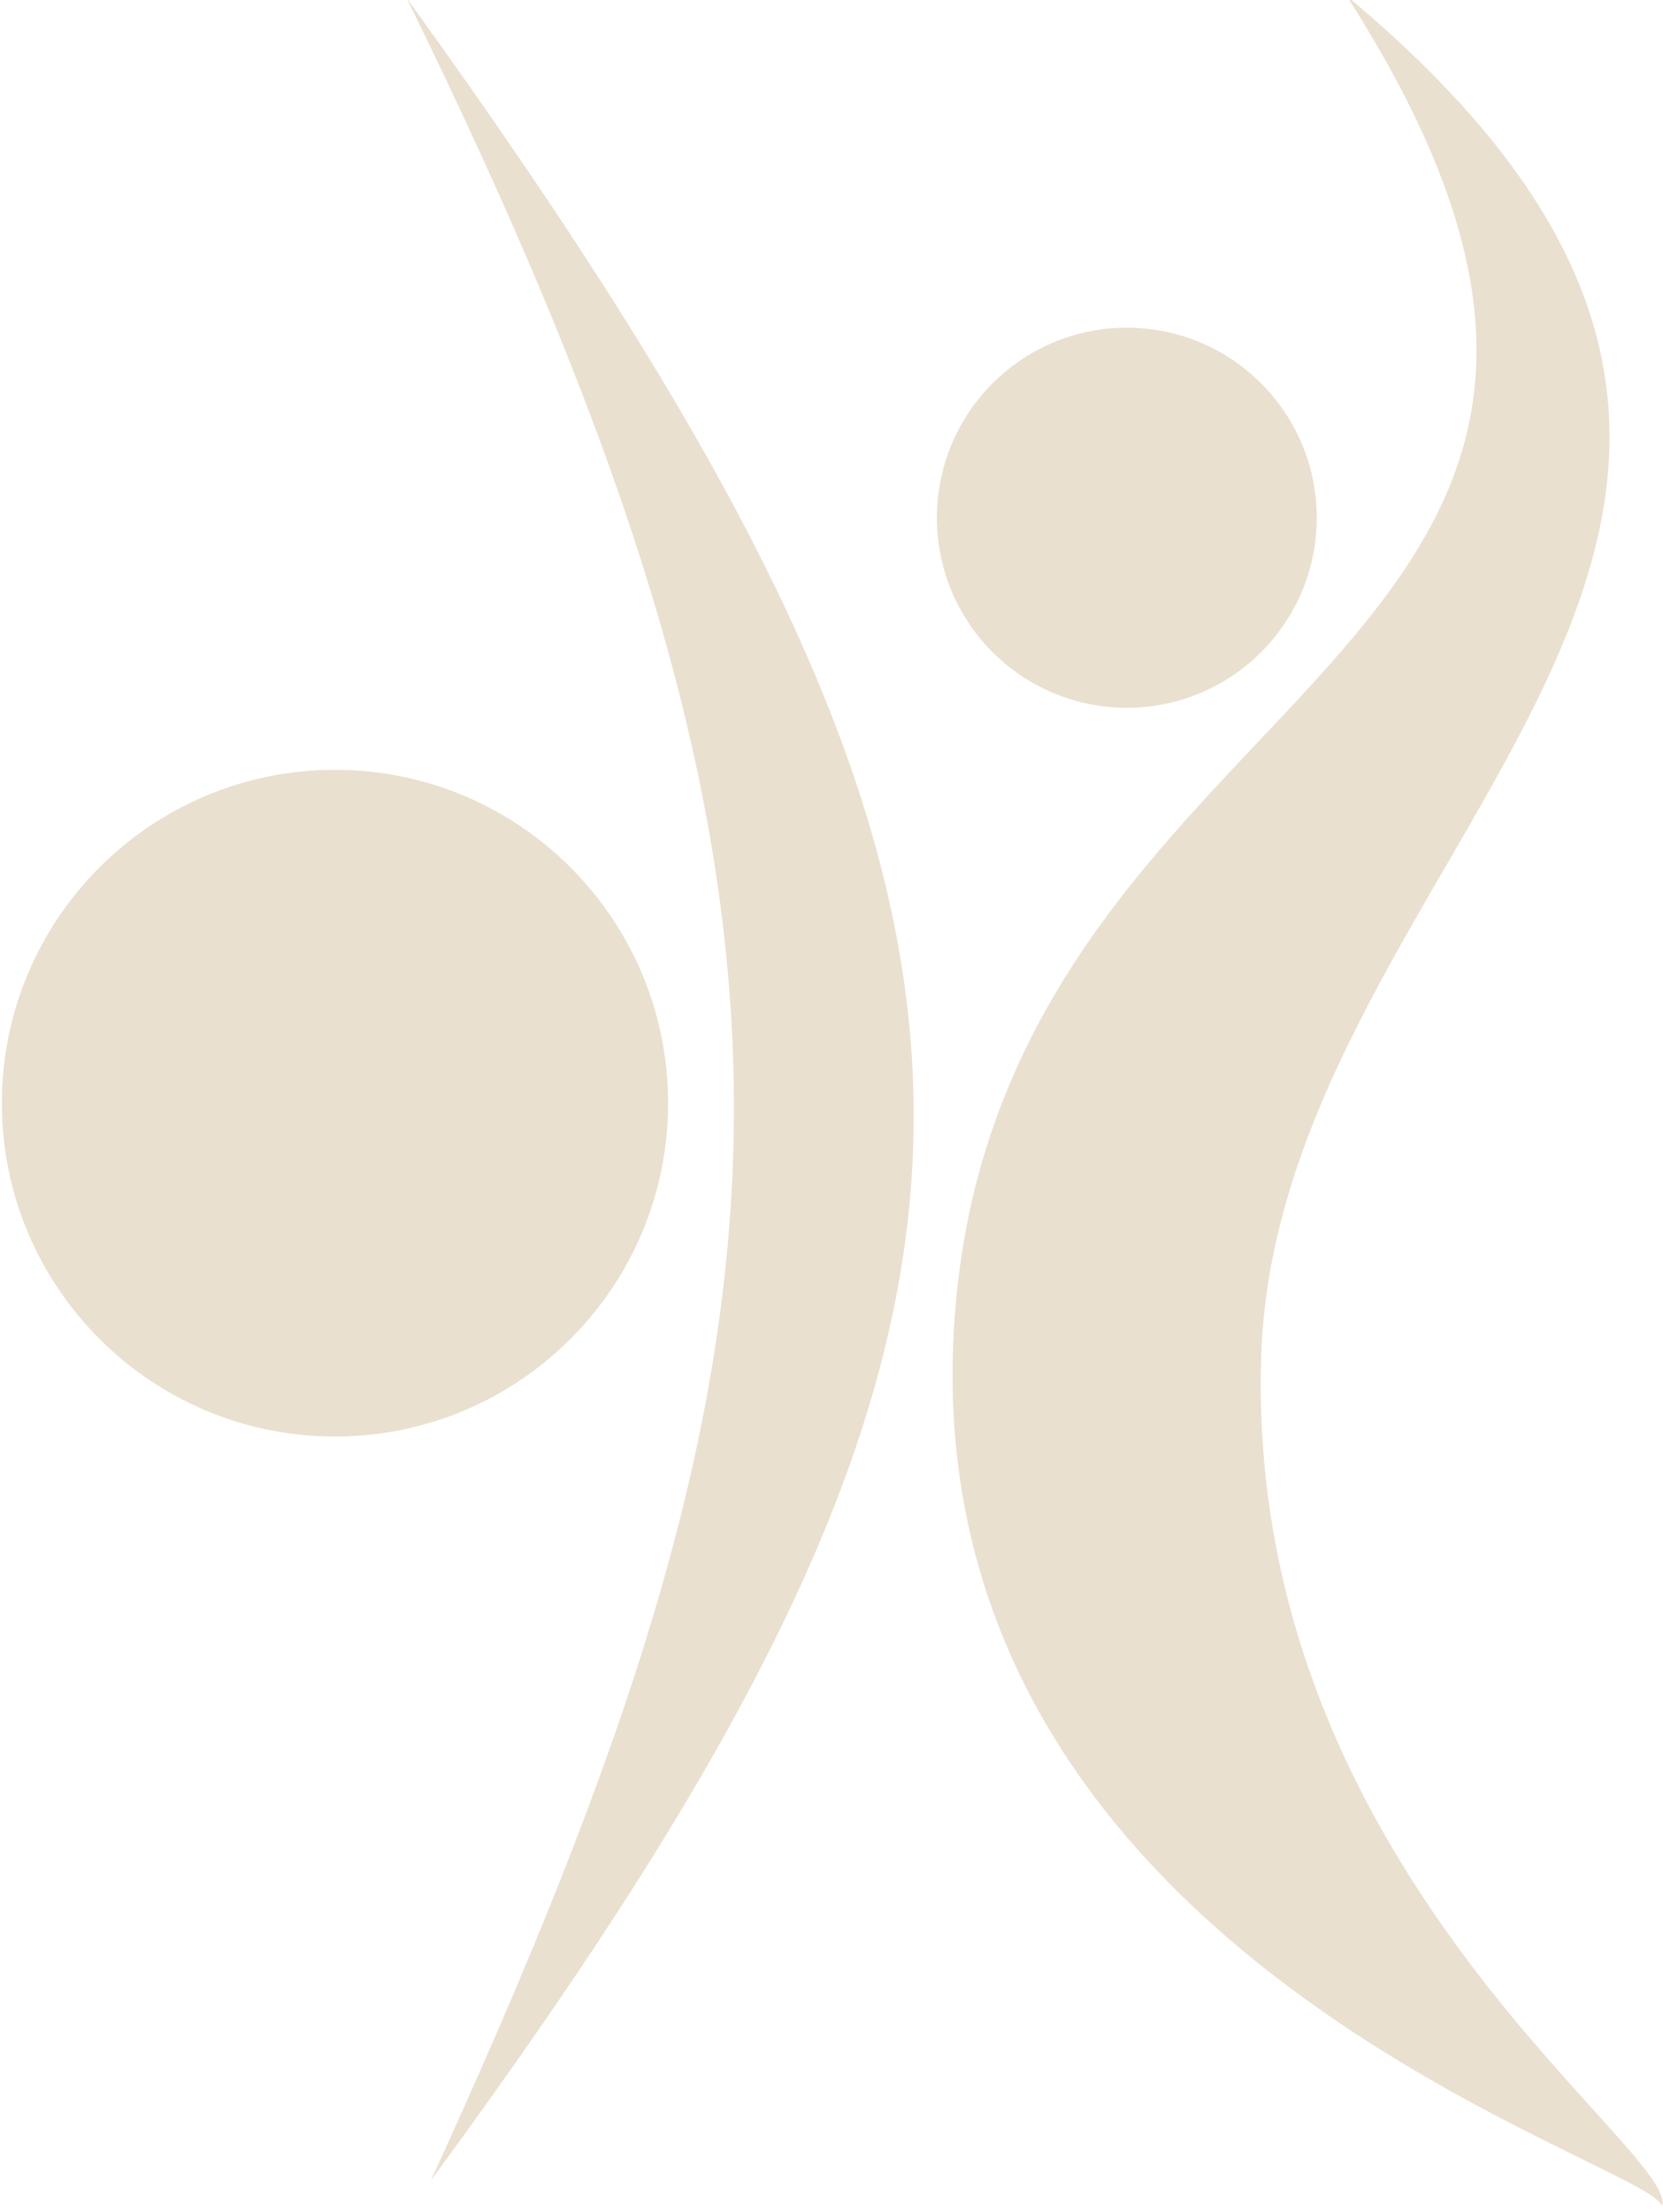
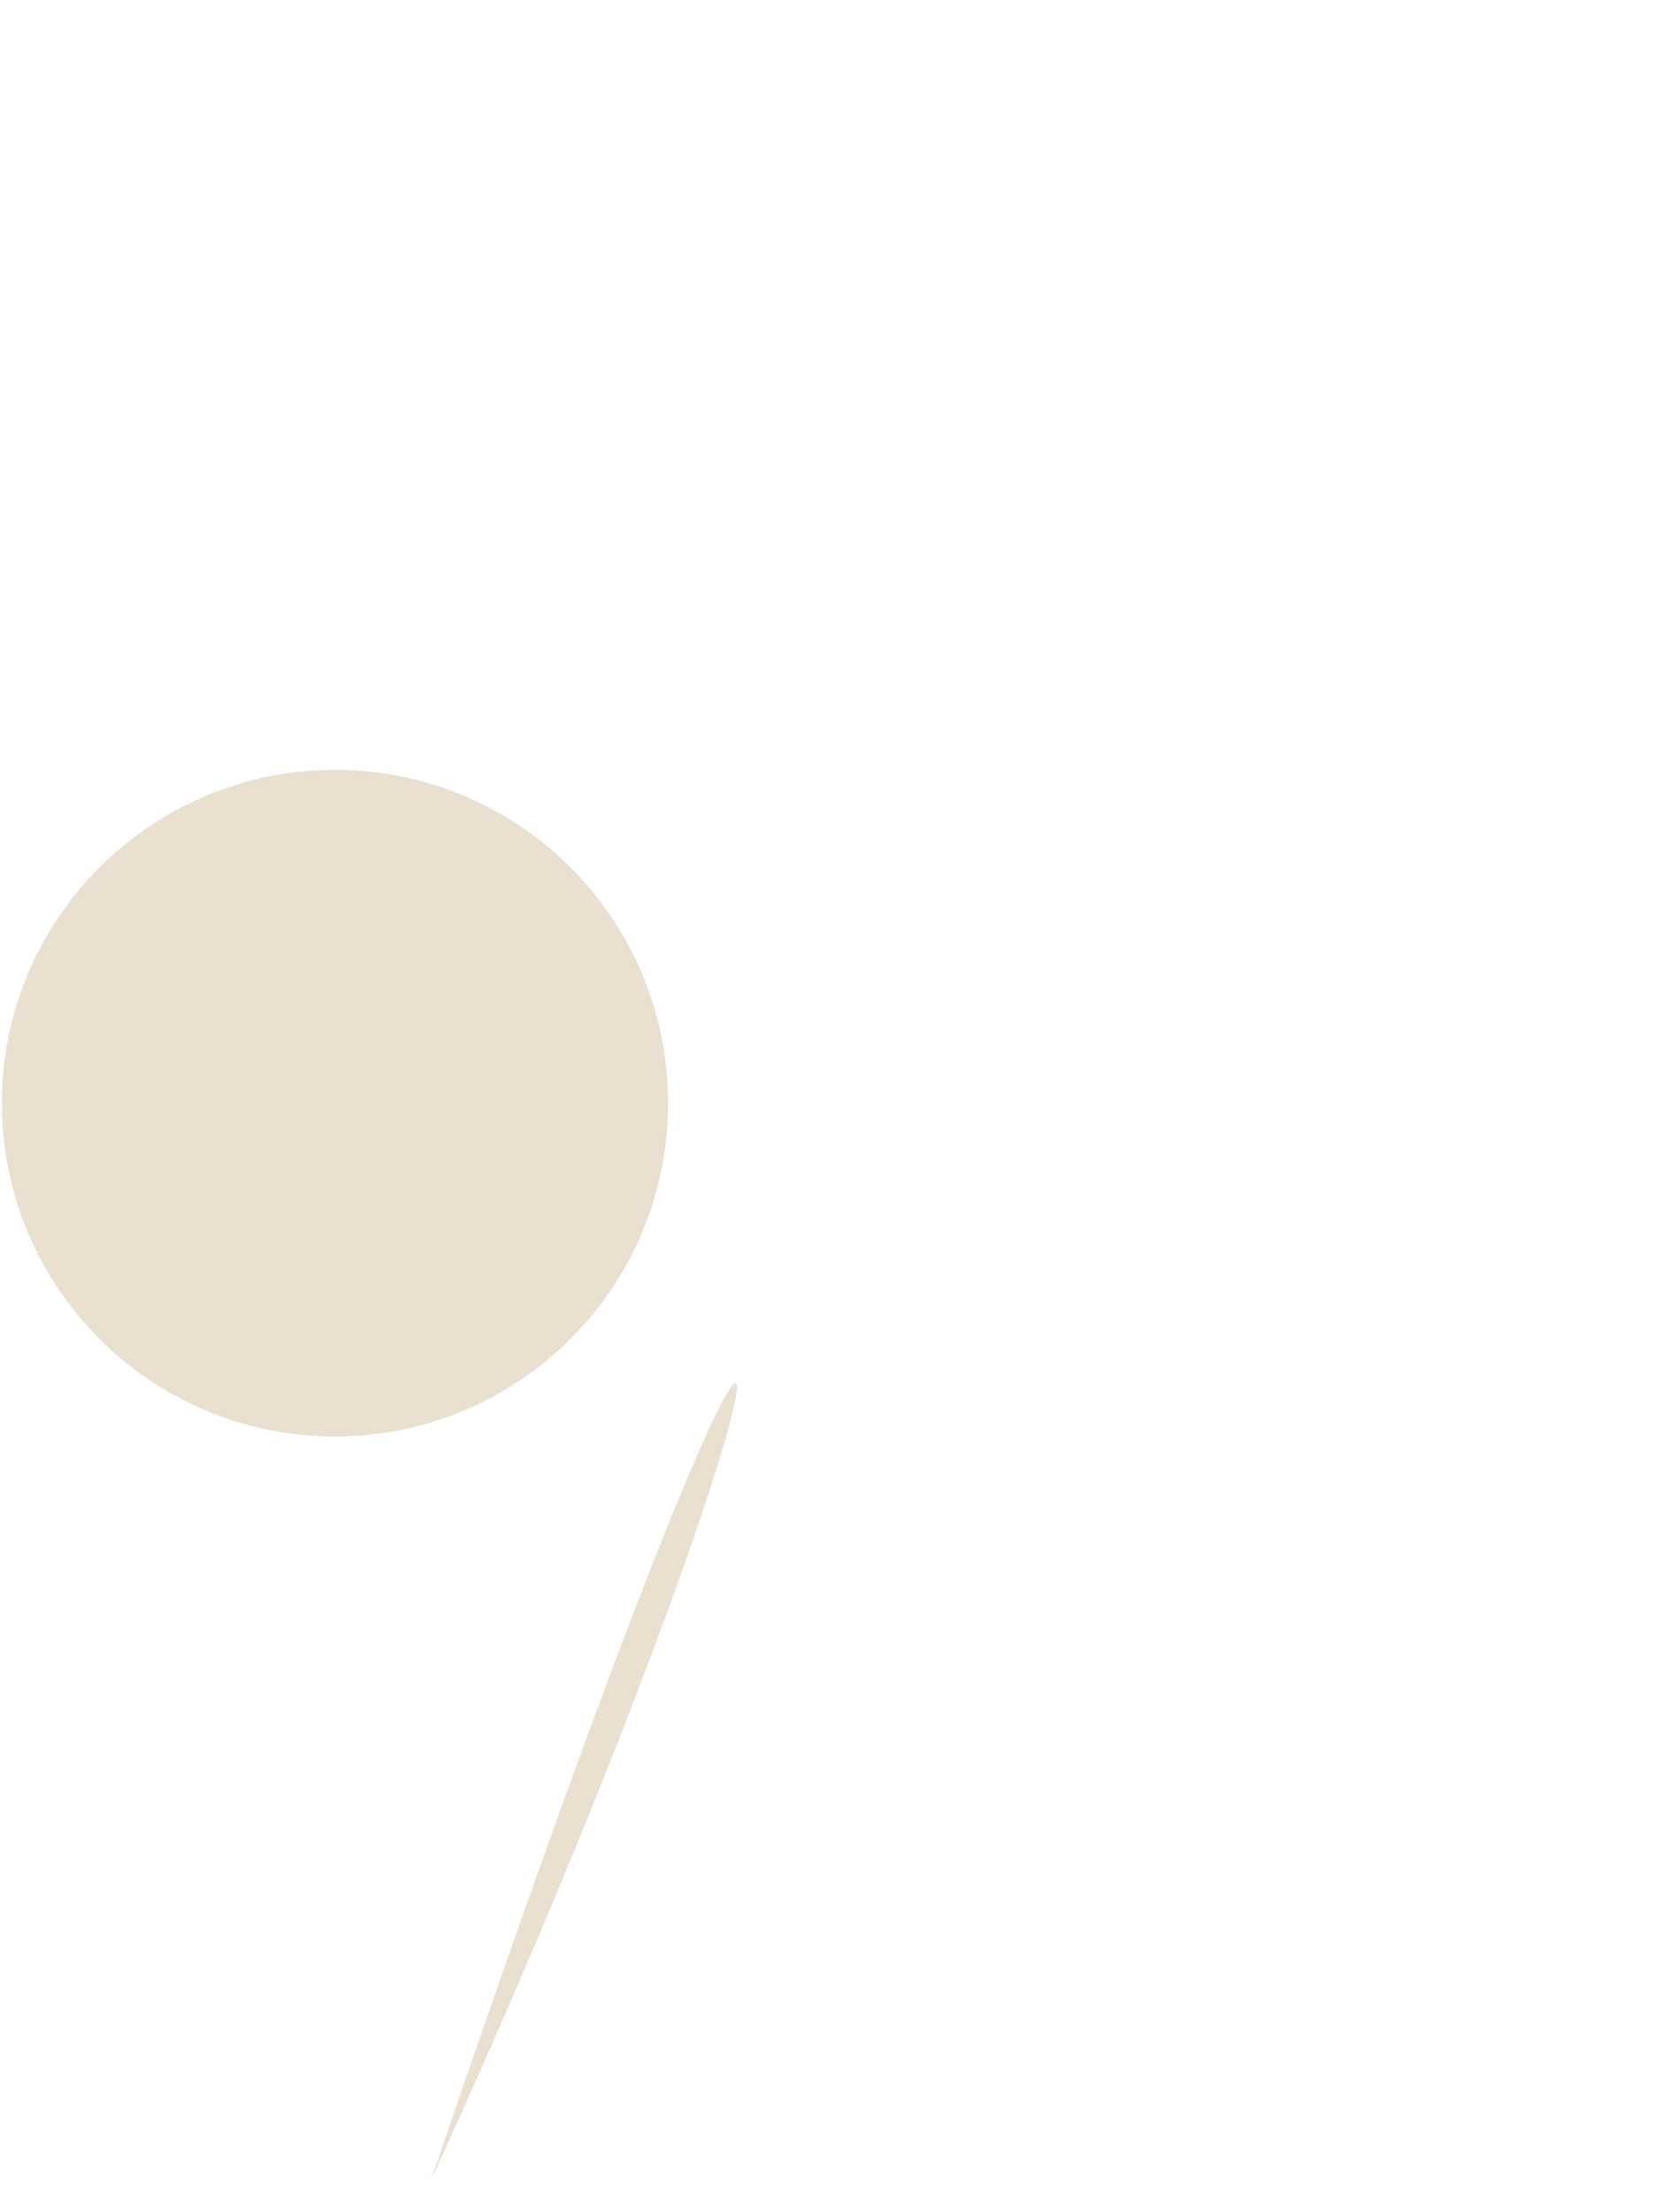
<svg xmlns="http://www.w3.org/2000/svg" width="100%" height="100%" viewBox="0 0 234 311" version="1.1" xml:space="preserve" style="fill-rule:evenodd;clip-rule:evenodd;stroke-linejoin:round;stroke-miterlimit:2;">
  <g transform="matrix(1,0,0,1,0.271,-0.542)">
    <g transform="matrix(-4.167,0,0,4.167,133.354,-701.733)">
      <path d="M20.756,194.509C14.544,194.509 9.507,199.545 9.507,205.758C9.507,211.97 14.544,217.007 20.756,217.007C26.969,217.007 32.005,211.97 32.005,205.758C32.005,199.545 26.969,194.509 20.756,194.509" style="fill:rgb(234,224,208);" />
    </g>
    <g transform="matrix(-4.167,0,0,4.167,356.213,-866.374)">
-       <path d="M47.499,219.101C43.957,219.101 41.086,221.973 41.086,225.515C41.086,229.057 43.957,231.928 47.499,231.928C51.041,231.928 53.912,229.057 53.912,225.515C53.912,221.973 51.041,219.101 47.499,219.101" style="fill:rgb(234,224,208);" />
-     </g>
+       </g>
    <g transform="matrix(4.125,-0.589,-0.589,-4.125,84.088,1038.52)">
-       <path d="M60.207,167.819C61.052,169.633 47.875,181.039 50.859,198.12C53.843,215.202 78.785,222.608 60.207,243.174C71.376,218.726 45.63,222.439 40.837,201.07C36.045,179.702 60.14,169.367 60.207,167.819" style="fill:rgb(234,224,208);" />
-     </g>
+       </g>
    <g transform="matrix(4.167,0,0,4.167,-39.613,-705.697)">
-       <path d="M23.993,243.058C45.929,213.218 45.8,200.745 23.167,169.408C38.463,200.508 37.077,214.521 23.993,243.058" style="fill:rgb(234,224,208);" />
+       <path d="M23.993,243.058C38.463,200.508 37.077,214.521 23.993,243.058" style="fill:rgb(234,224,208);" />
    </g>
  </g>
</svg>